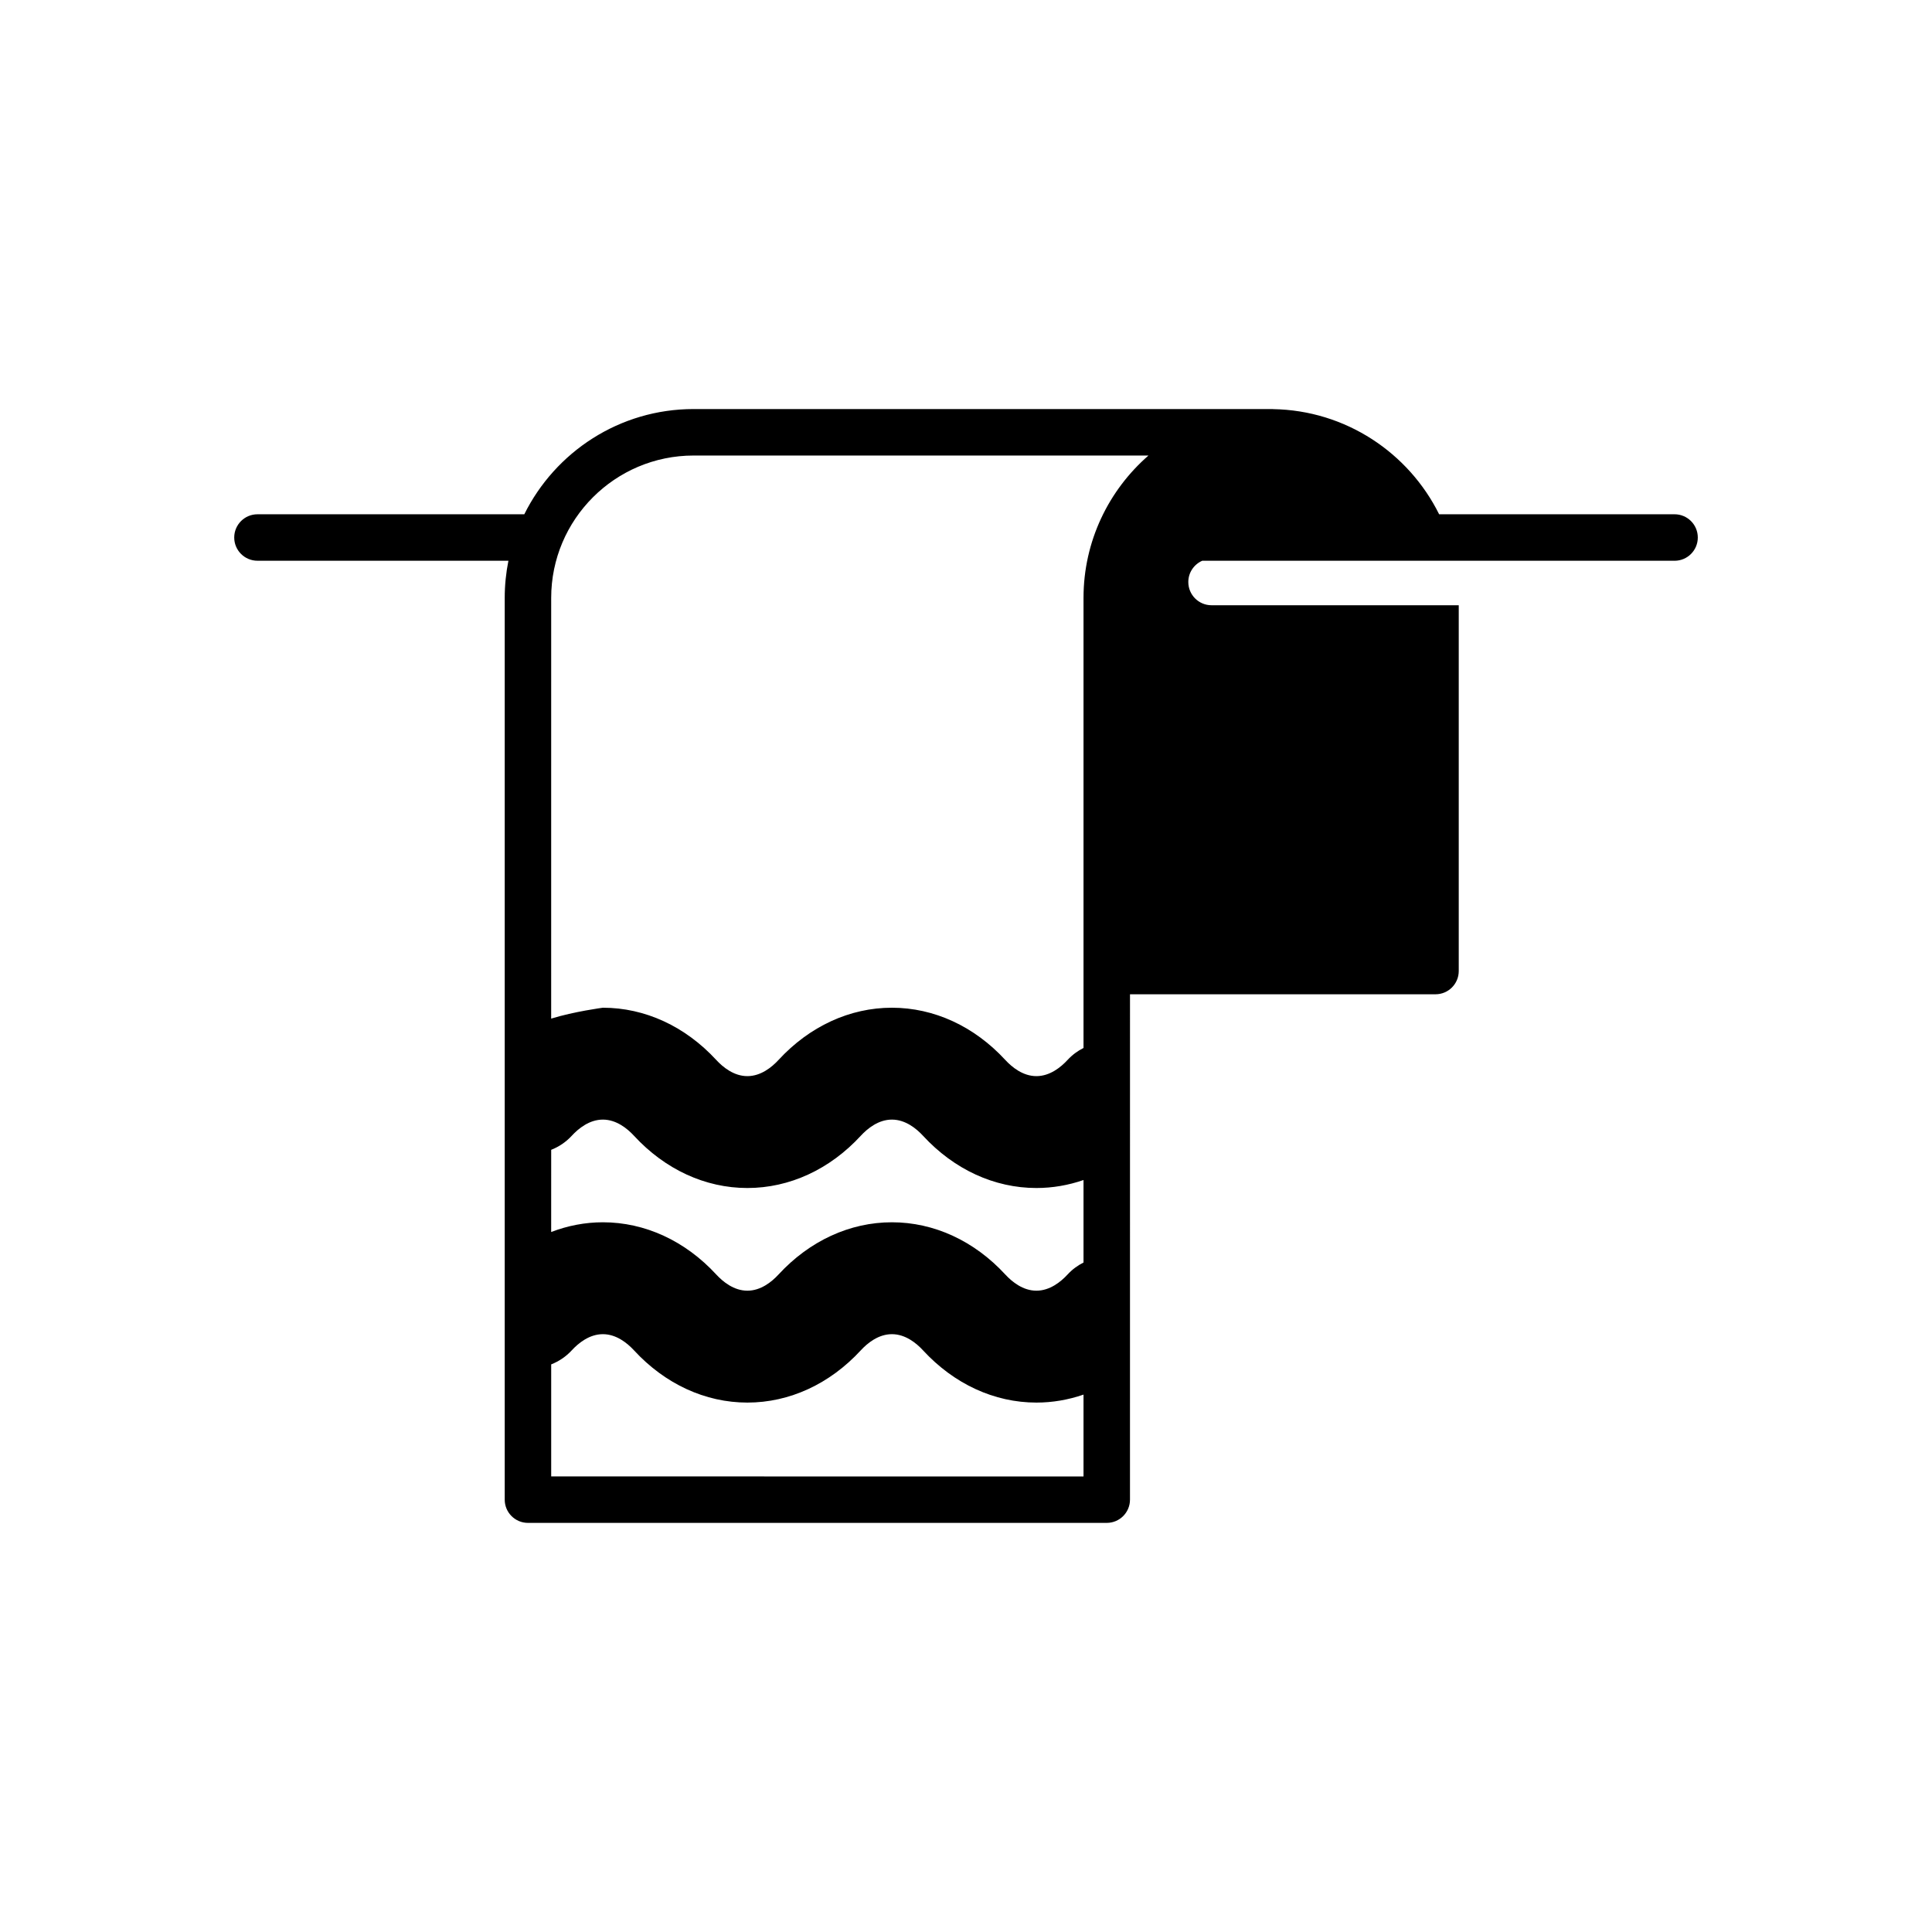
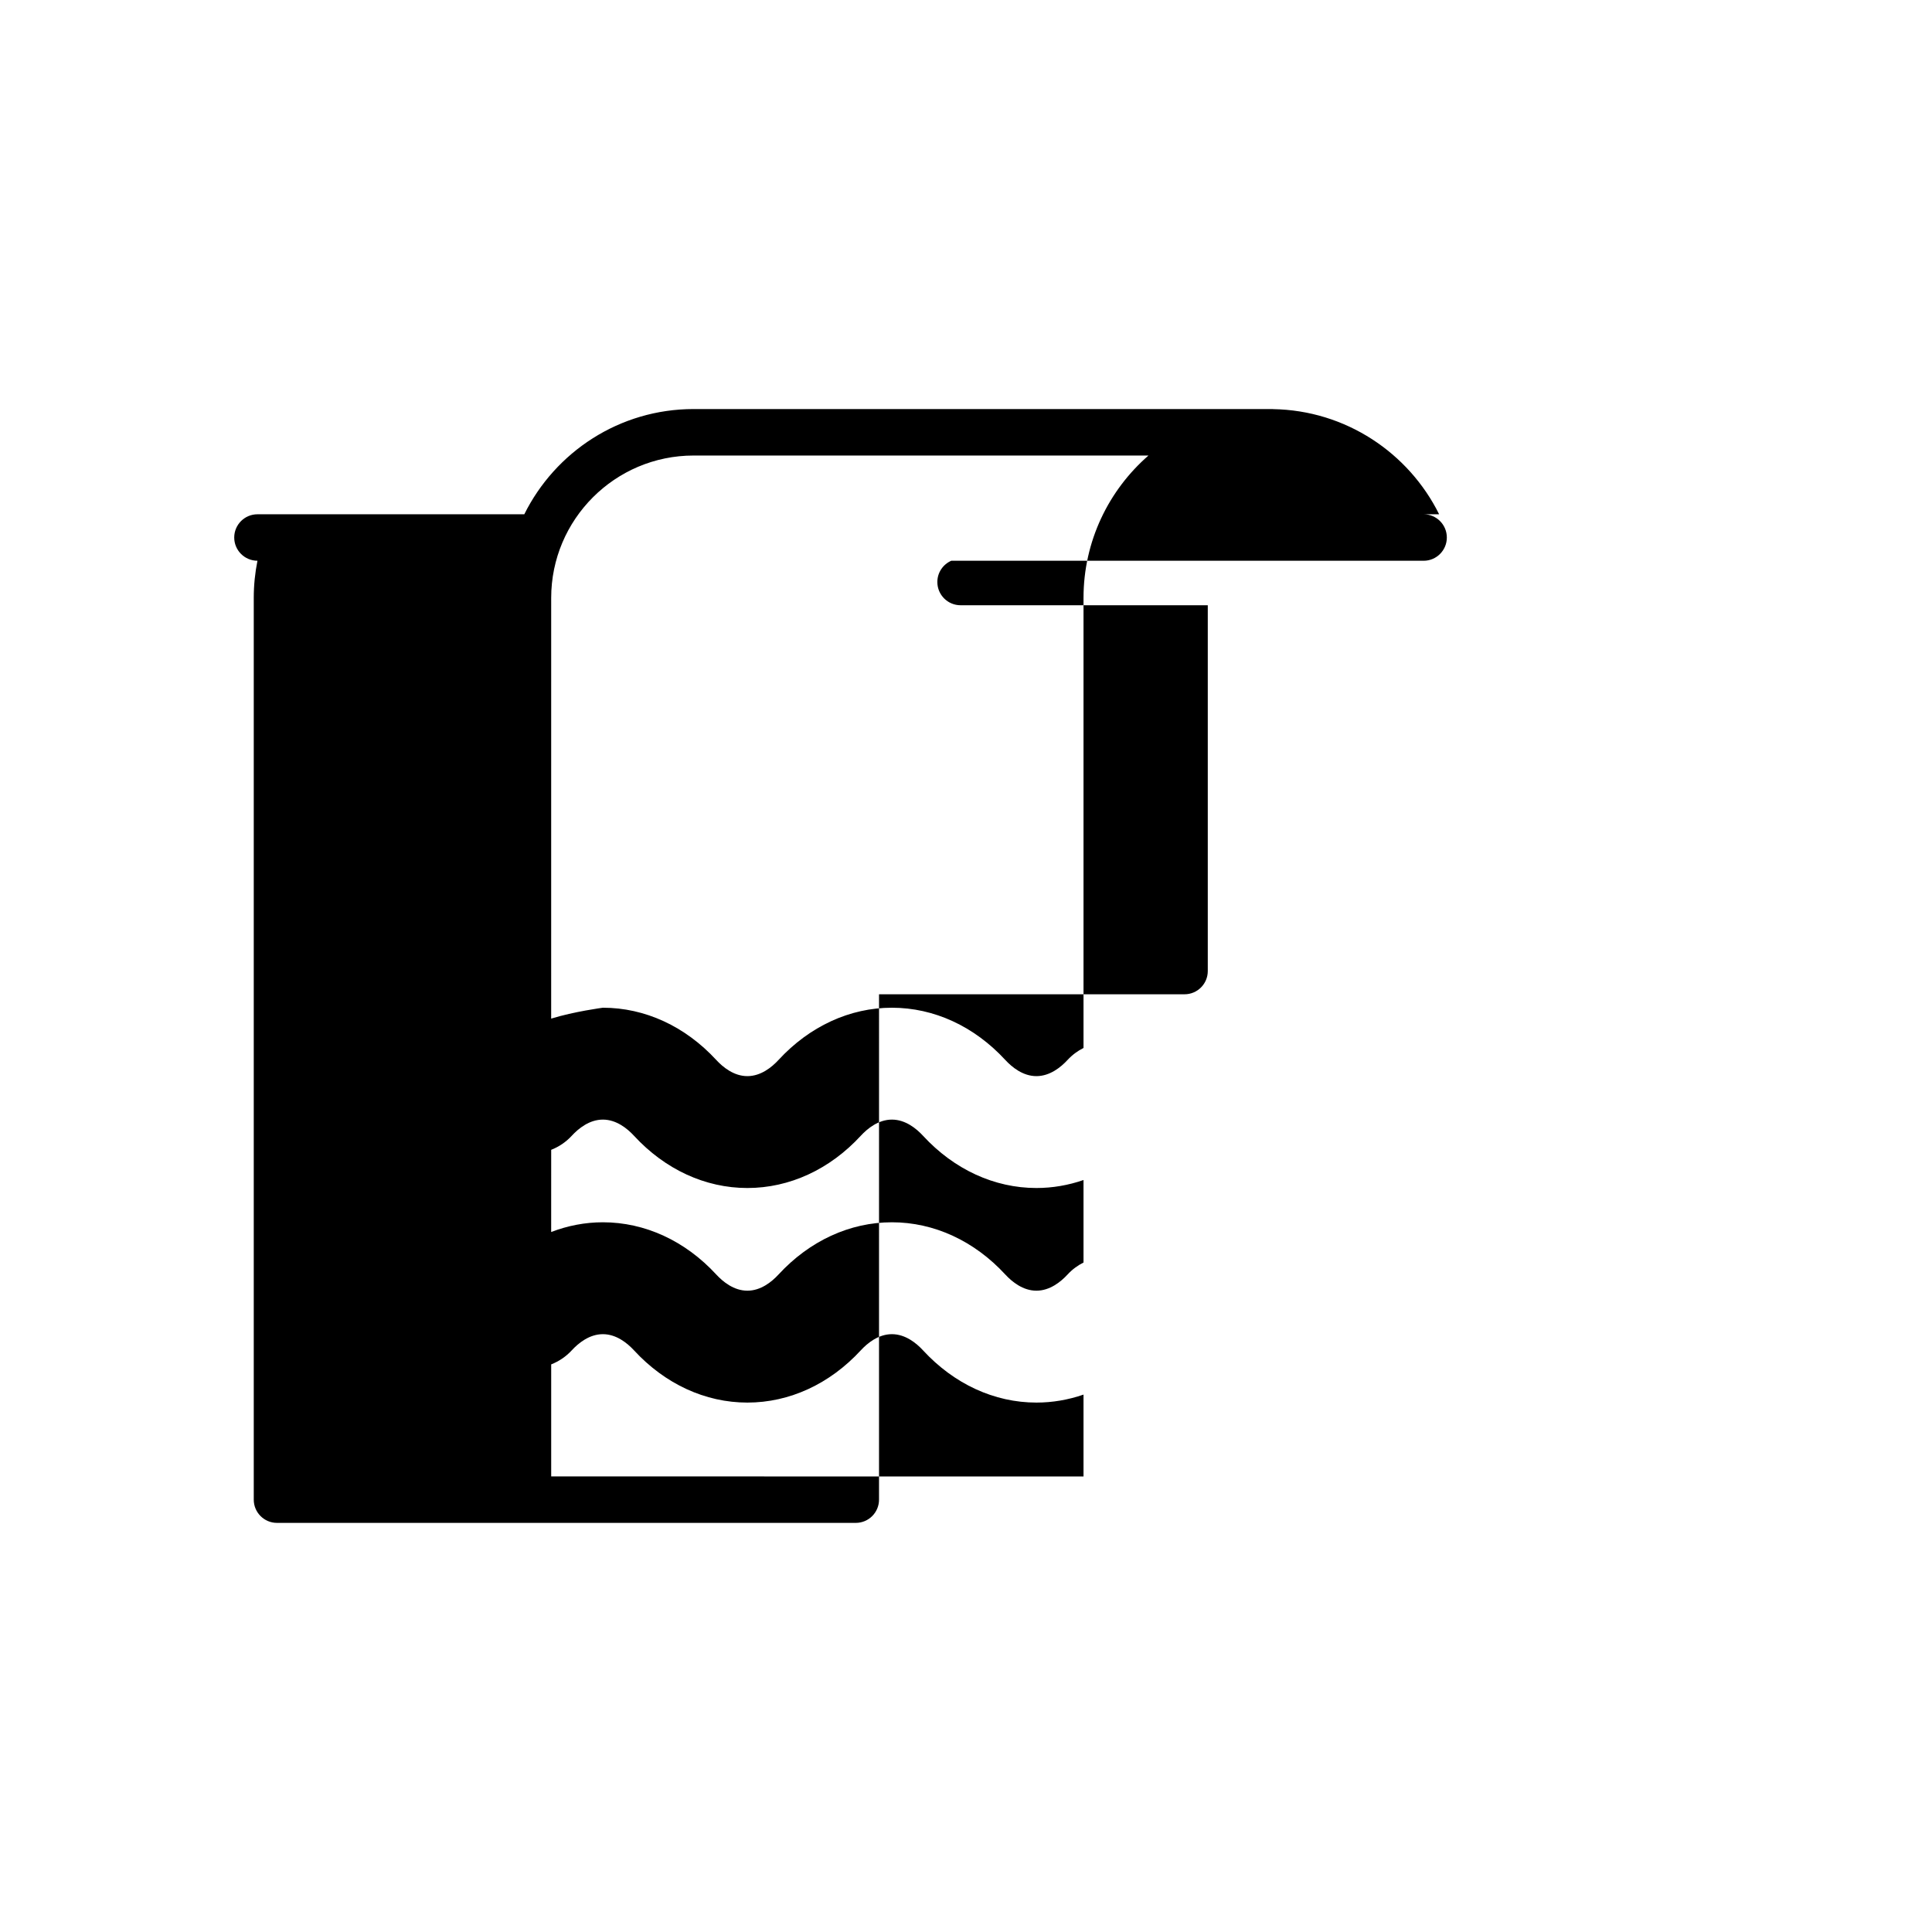
<svg xmlns="http://www.w3.org/2000/svg" fill="#000000" width="800px" height="800px" version="1.1" viewBox="144 144 512 512">
-   <path d="m587.77 280.29h-62.383c-8.07-16.266-24.727-27.543-44.004-27.867-0.062-0.004-0.121-0.02-0.188-0.02h-0.664-0.004-152.72c-19.641 0-36.668 11.379-44.859 27.883l-70.719 0.004c-3.402 0-6.156 2.758-6.156 6.156 0 3.402 2.758 6.156 6.156 6.156h66.508c-0.637 3.188-0.98 6.481-0.98 9.852v238.97c0 3.402 2.758 6.156 6.156 6.156h153.39c3.402 0 6.156-2.758 6.156-6.156l0.004-133.93h80.965c3.402 0 6.156-2.758 6.156-6.156v-96.941h-65.512c-3.402 0-6.156-2.758-6.156-6.156 0-2.519 1.516-4.68 3.684-5.633h125.18c3.402 0 6.156-2.758 6.156-6.156 0.004-3.406-2.754-6.164-6.156-6.164zm-259.96-15.566h120.54c-10.535 9.184-17.207 22.695-17.207 37.738v119.26c-1.543 0.777-2.984 1.828-4.227 3.176-1.805 1.957-4.703 4.289-8.254 4.289-3.551 0-6.445-2.332-8.25-4.289-8.23-8.926-18.898-13.84-30.047-13.84-11.145 0-21.816 4.914-30.047 13.84-1.805 1.957-4.703 4.289-8.254 4.289s-6.445-2.332-8.25-4.289c-8.23-8.926-18.898-13.84-30.047-13.84 0 0-7.562 0.992-13.699 2.887l0.004-111.49c0-20.809 16.93-37.734 37.738-37.734zm-37.738 183.99c2.012-0.793 3.883-2.023 5.445-3.719 1.805-1.957 4.703-4.289 8.25-4.289 3.551 0 6.445 2.332 8.254 4.289 8.23 8.926 18.898 13.84 30.043 13.84 11.148 0 21.82-4.914 30.047-13.84 1.805-1.957 4.703-4.289 8.254-4.289s6.445 2.332 8.25 4.289c8.23 8.926 18.898 13.84 30.047 13.84 4.266 0 8.461-0.727 12.48-2.117v21.863c-1.543 0.777-2.984 1.828-4.227 3.176-1.805 1.957-4.703 4.289-8.254 4.289-3.551 0-6.445-2.332-8.25-4.289-8.23-8.926-18.898-13.84-30.047-13.84-11.145 0-21.816 4.914-30.047 13.84-1.805 1.957-4.703 4.289-8.254 4.289s-6.445-2.332-8.25-4.289c-8.23-8.926-18.898-13.84-30.047-13.84-4.699 0-9.312 0.895-13.699 2.578zm0 86.555v-29.691c2.012-0.793 3.883-2.023 5.445-3.719 1.805-1.957 4.703-4.289 8.25-4.289 3.551 0 6.445 2.332 8.254 4.289 8.23 8.922 18.898 13.84 30.043 13.84 11.148 0 21.82-4.918 30.047-13.84 1.805-1.957 4.703-4.289 8.254-4.289s6.445 2.332 8.25 4.289c8.23 8.922 18.898 13.84 30.047 13.84 4.266 0 8.461-0.727 12.48-2.117v21.691z" />
+   <path d="m587.77 280.29h-62.383c-8.07-16.266-24.727-27.543-44.004-27.867-0.062-0.004-0.121-0.02-0.188-0.02h-0.664-0.004-152.72c-19.641 0-36.668 11.379-44.859 27.883l-70.719 0.004c-3.402 0-6.156 2.758-6.156 6.156 0 3.402 2.758 6.156 6.156 6.156c-0.637 3.188-0.98 6.481-0.98 9.852v238.97c0 3.402 2.758 6.156 6.156 6.156h153.39c3.402 0 6.156-2.758 6.156-6.156l0.004-133.93h80.965c3.402 0 6.156-2.758 6.156-6.156v-96.941h-65.512c-3.402 0-6.156-2.758-6.156-6.156 0-2.519 1.516-4.68 3.684-5.633h125.18c3.402 0 6.156-2.758 6.156-6.156 0.004-3.406-2.754-6.164-6.156-6.164zm-259.96-15.566h120.54c-10.535 9.184-17.207 22.695-17.207 37.738v119.26c-1.543 0.777-2.984 1.828-4.227 3.176-1.805 1.957-4.703 4.289-8.254 4.289-3.551 0-6.445-2.332-8.25-4.289-8.23-8.926-18.898-13.84-30.047-13.84-11.145 0-21.816 4.914-30.047 13.84-1.805 1.957-4.703 4.289-8.254 4.289s-6.445-2.332-8.25-4.289c-8.23-8.926-18.898-13.84-30.047-13.84 0 0-7.562 0.992-13.699 2.887l0.004-111.49c0-20.809 16.93-37.734 37.738-37.734zm-37.738 183.99c2.012-0.793 3.883-2.023 5.445-3.719 1.805-1.957 4.703-4.289 8.25-4.289 3.551 0 6.445 2.332 8.254 4.289 8.23 8.926 18.898 13.84 30.043 13.84 11.148 0 21.82-4.914 30.047-13.84 1.805-1.957 4.703-4.289 8.254-4.289s6.445 2.332 8.25 4.289c8.23 8.926 18.898 13.84 30.047 13.84 4.266 0 8.461-0.727 12.48-2.117v21.863c-1.543 0.777-2.984 1.828-4.227 3.176-1.805 1.957-4.703 4.289-8.254 4.289-3.551 0-6.445-2.332-8.25-4.289-8.23-8.926-18.898-13.84-30.047-13.84-11.145 0-21.816 4.914-30.047 13.84-1.805 1.957-4.703 4.289-8.254 4.289s-6.445-2.332-8.25-4.289c-8.23-8.926-18.898-13.84-30.047-13.84-4.699 0-9.312 0.895-13.699 2.578zm0 86.555v-29.691c2.012-0.793 3.883-2.023 5.445-3.719 1.805-1.957 4.703-4.289 8.25-4.289 3.551 0 6.445 2.332 8.254 4.289 8.23 8.922 18.898 13.84 30.043 13.84 11.148 0 21.82-4.918 30.047-13.84 1.805-1.957 4.703-4.289 8.254-4.289s6.445 2.332 8.25 4.289c8.23 8.922 18.898 13.84 30.047 13.84 4.266 0 8.461-0.727 12.48-2.117v21.691z" />
</svg>